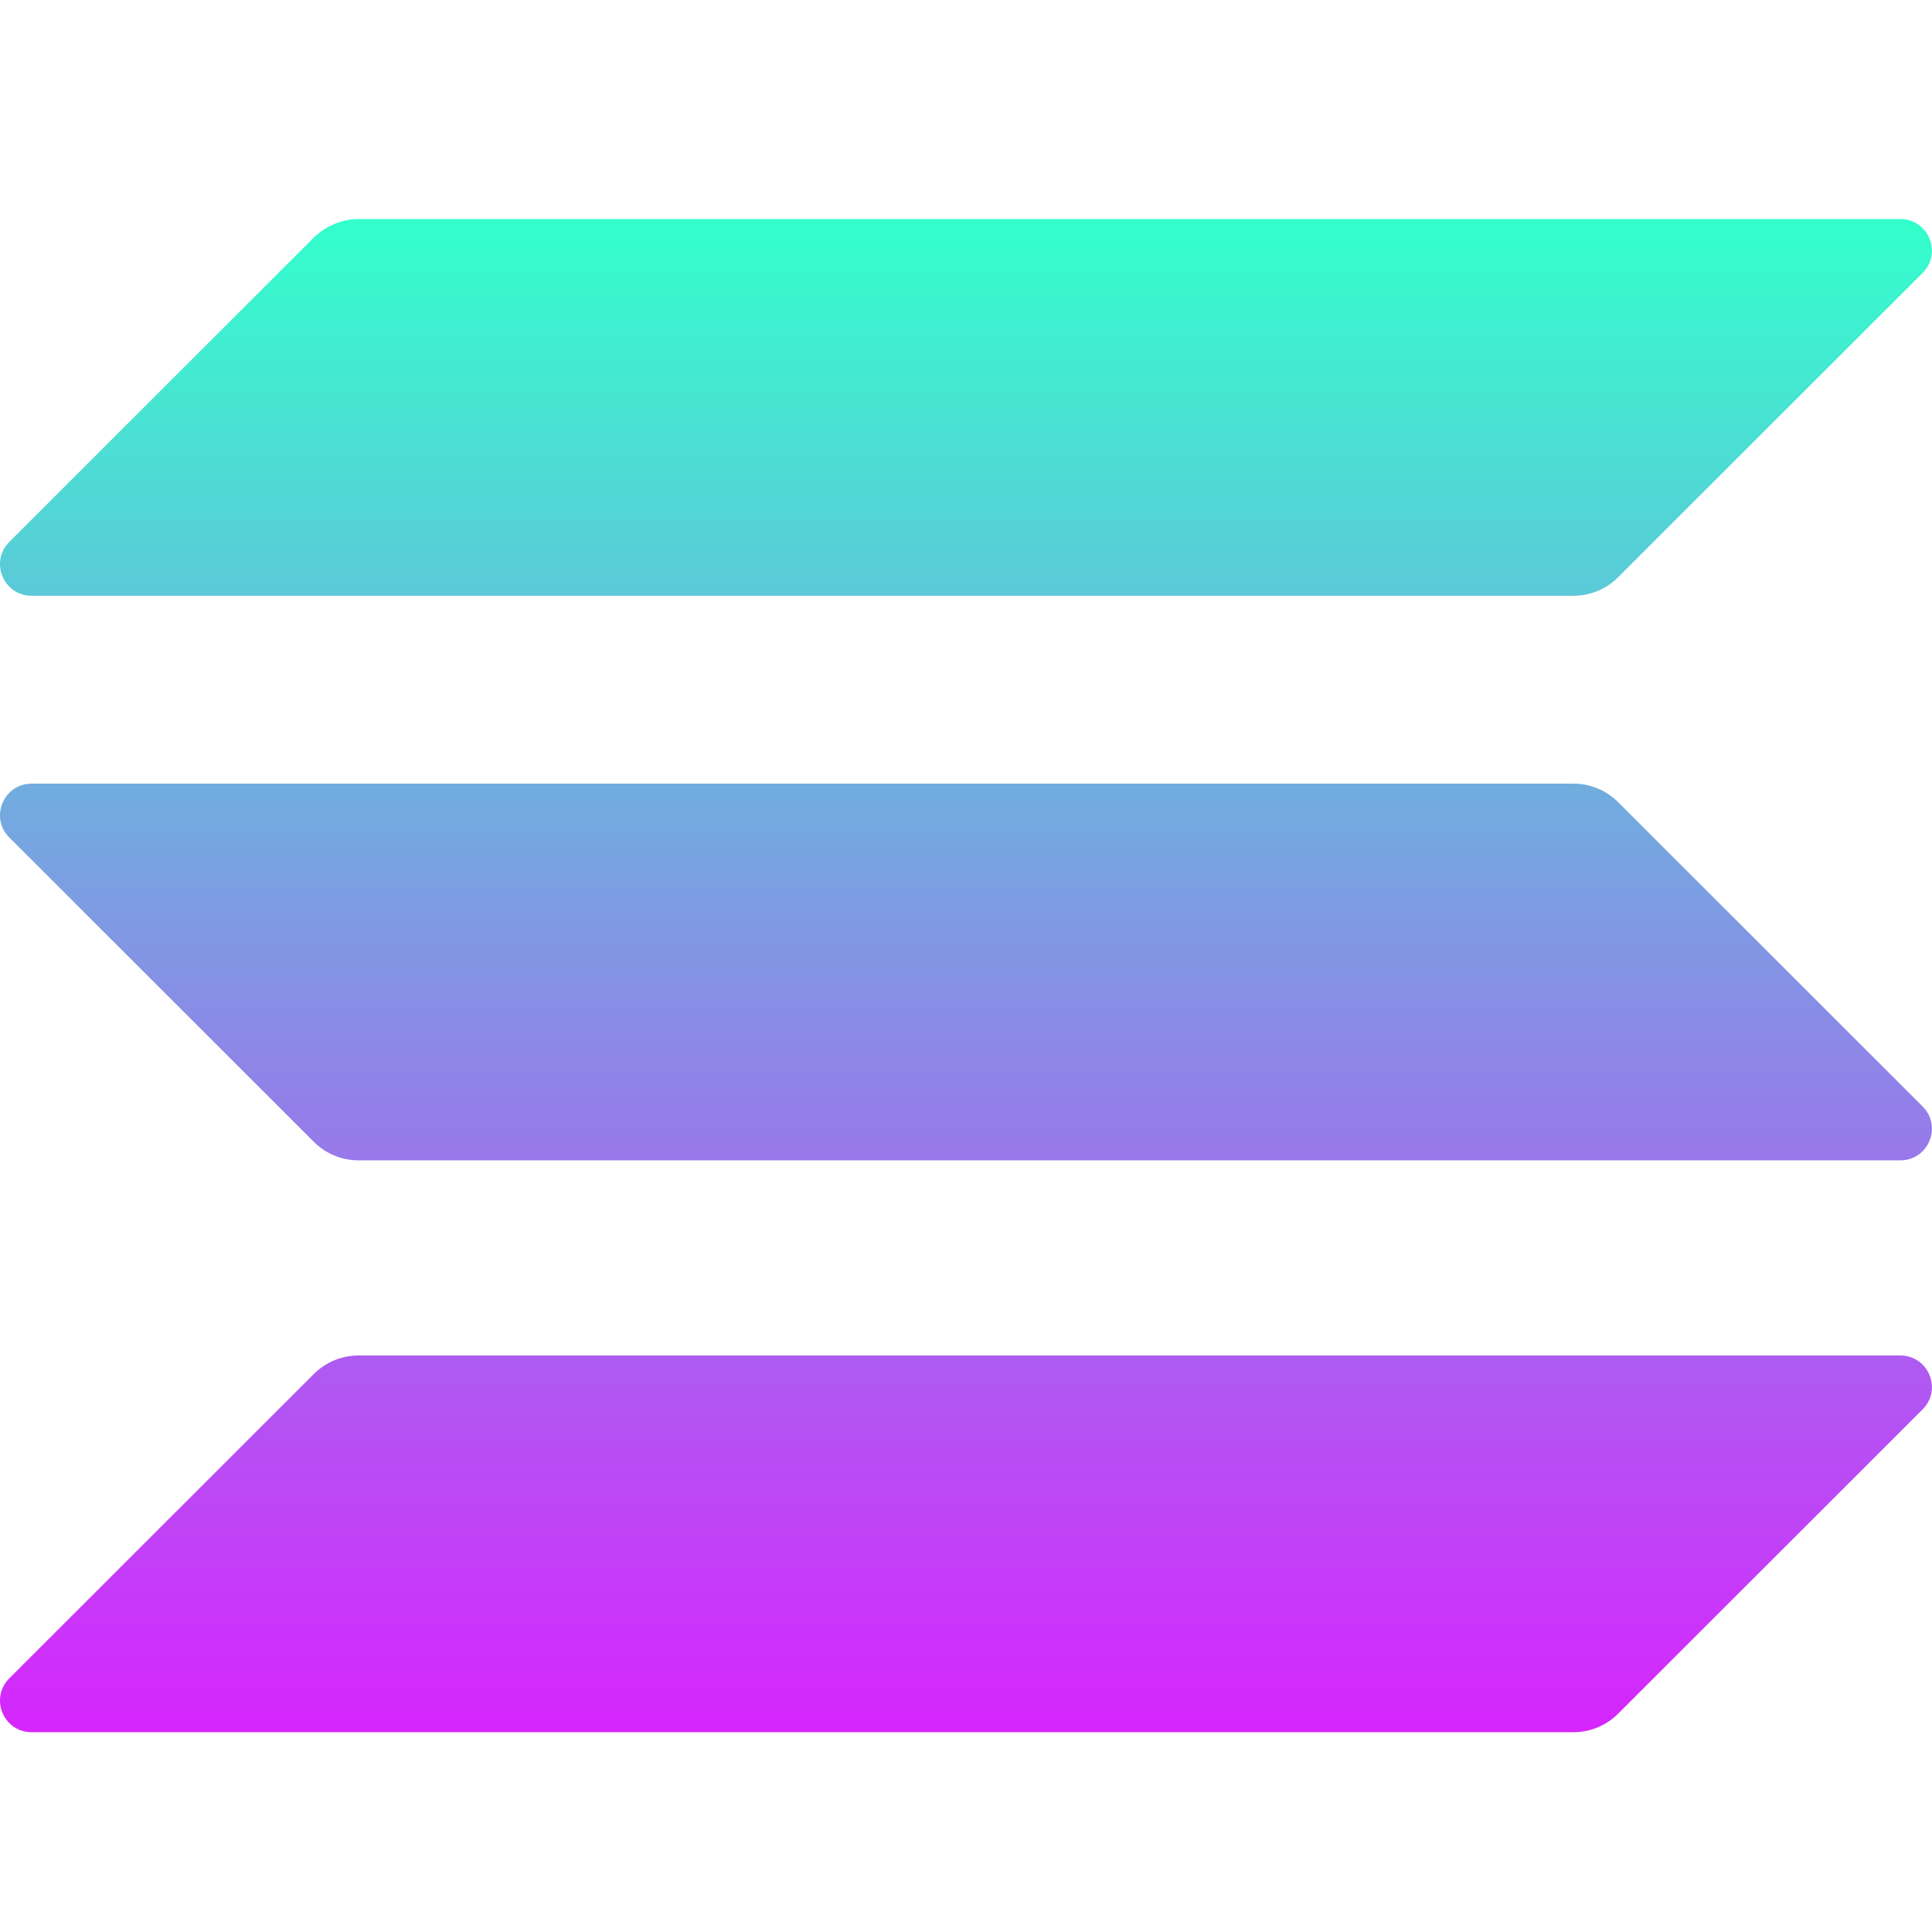
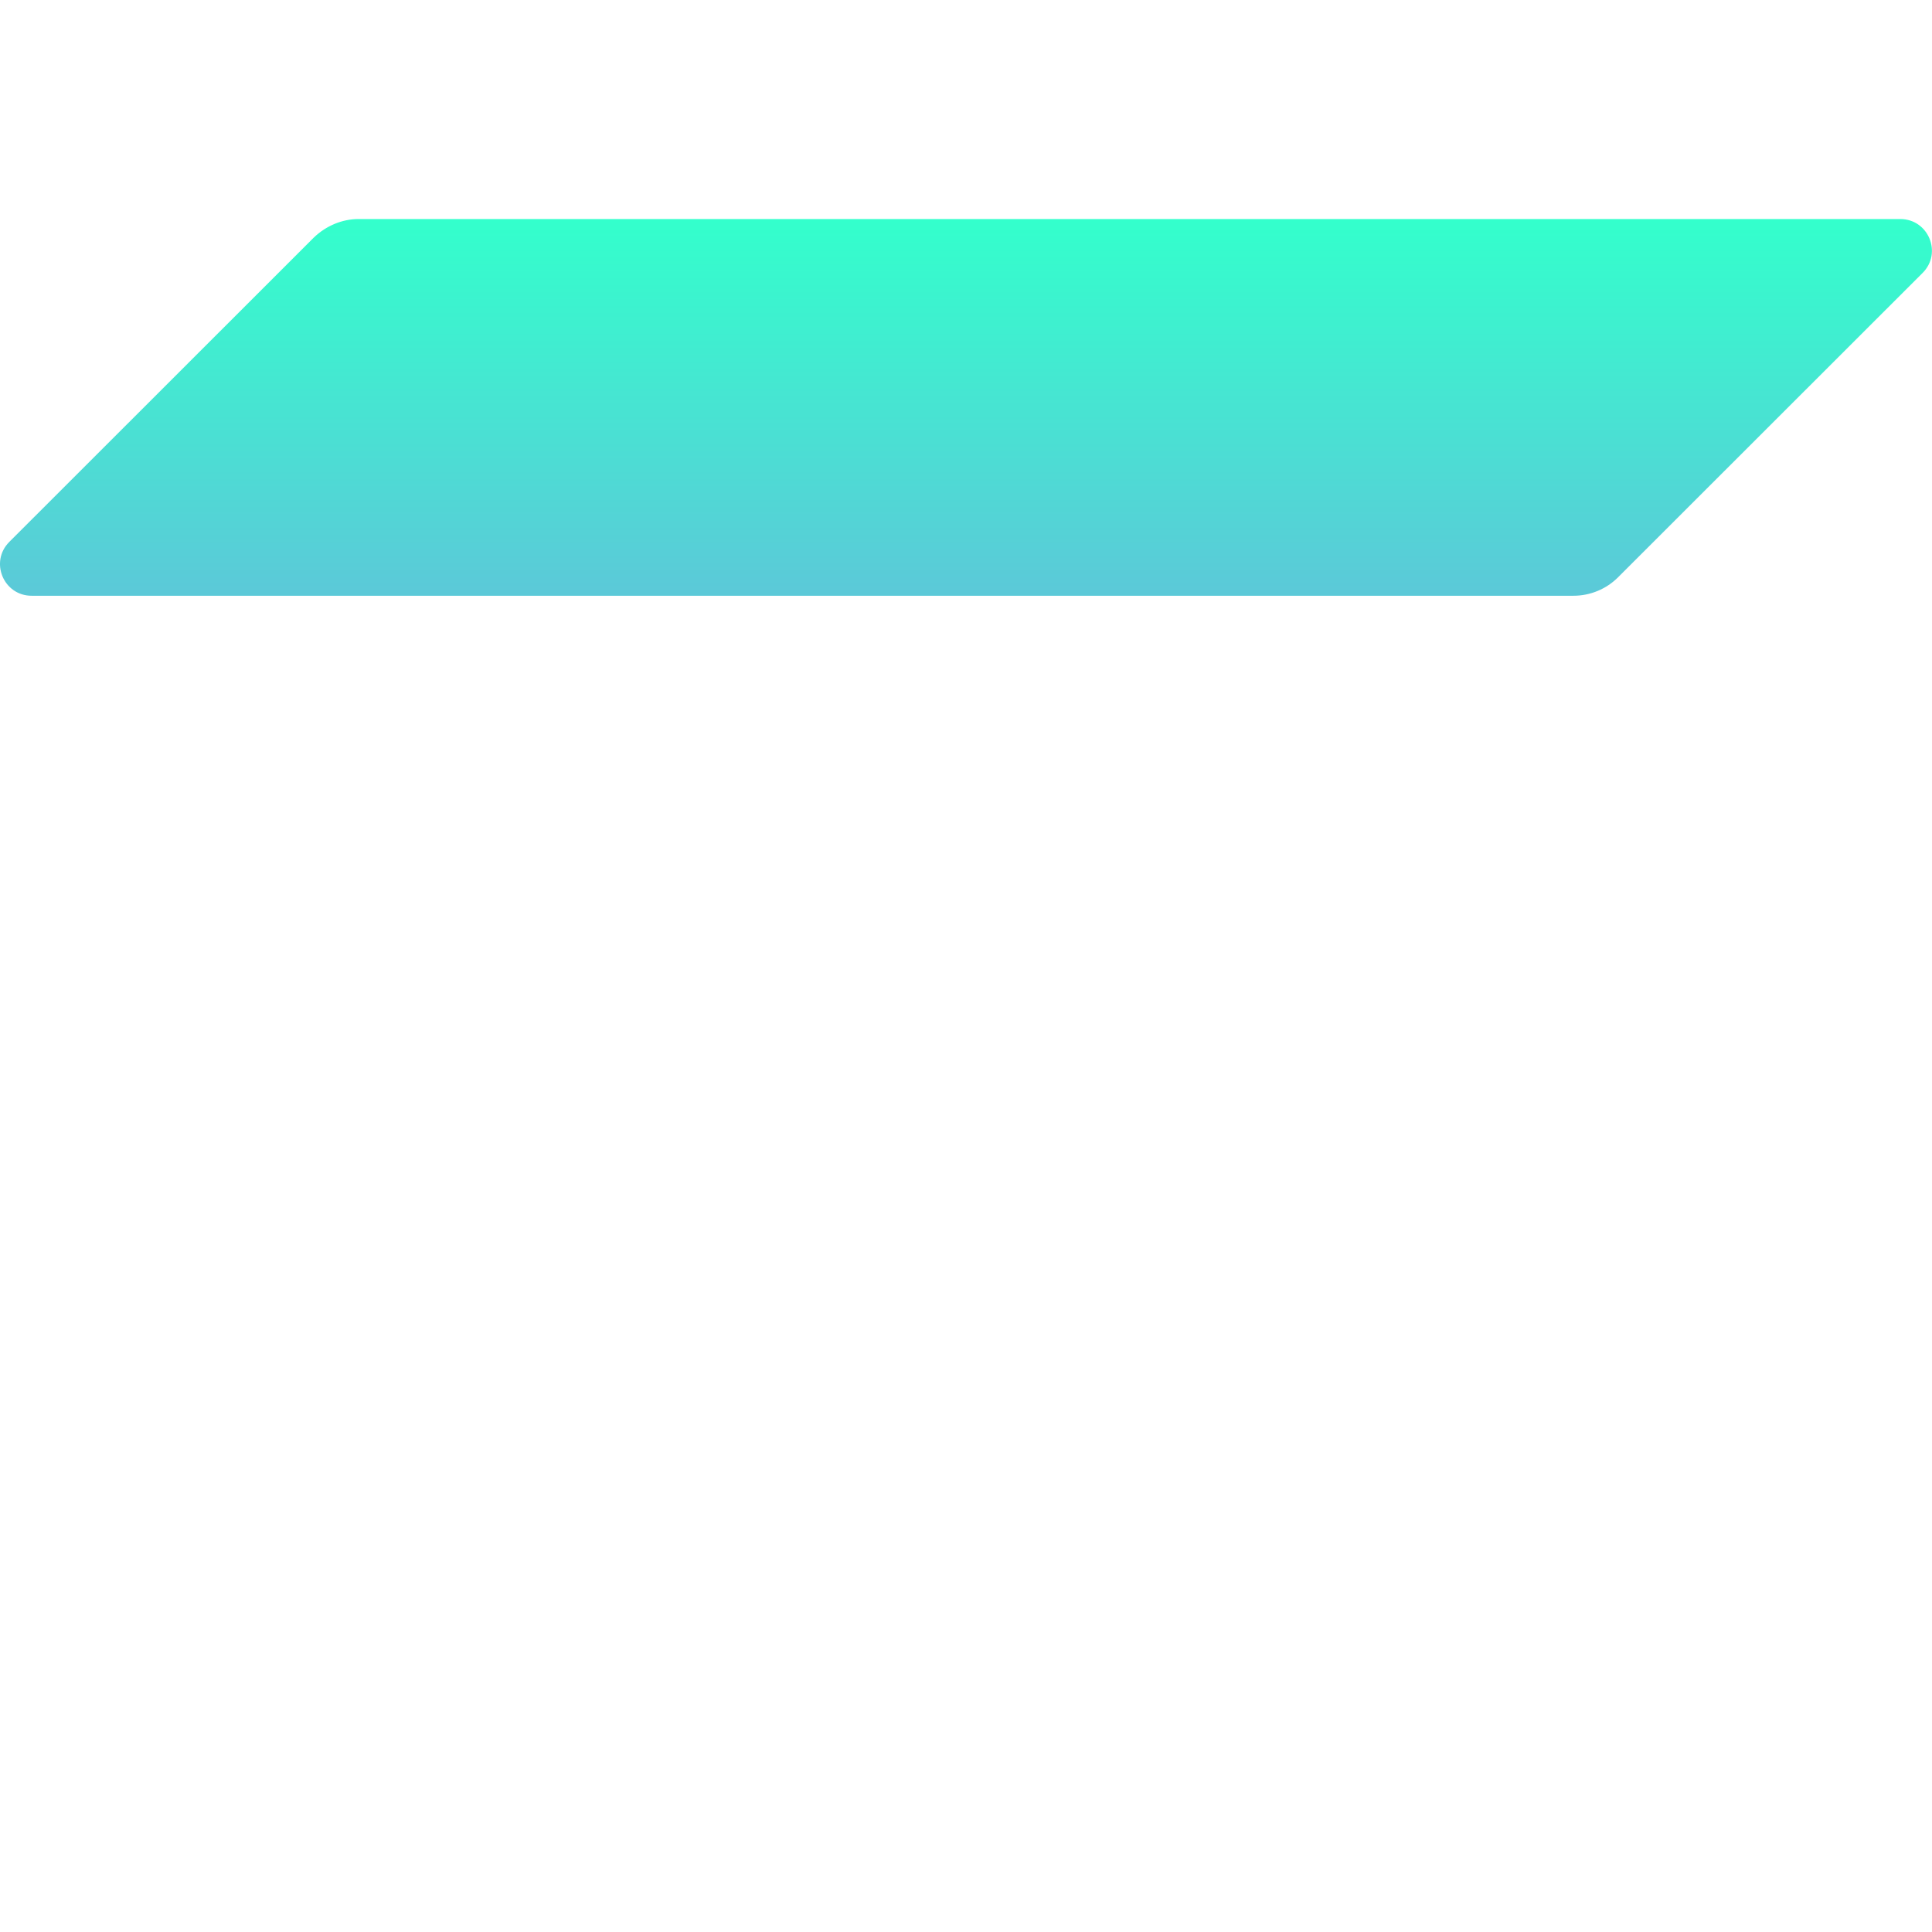
<svg xmlns="http://www.w3.org/2000/svg" width="80" height="80" viewBox="0 0 80 80" fill="none">
-   <path d="M12.997 56.892C13.48 56.41 14.143 56.128 14.847 56.128H78.686C79.852 56.128 80.436 57.535 79.611 58.359L67 70.963C66.517 71.446 65.854 71.727 65.15 71.727H1.311C0.145 71.727 -0.439 70.32 0.386 69.496L12.997 56.892Z" fill="url(#paint0_linear_4177_15931)" />
  <path d="M12.997 9.834C13.5 9.352 14.163 9.07 14.847 9.07H78.686C79.852 9.07 80.436 10.477 79.611 11.302L67 23.905C66.517 24.388 65.854 24.669 65.15 24.669H1.311C0.145 24.669 -0.439 23.262 0.386 22.438L12.997 9.834Z" fill="url(#paint1_linear_4177_15931)" />
-   <path d="M67 33.212C66.517 32.73 65.854 32.449 65.15 32.449H1.311C0.145 32.449 -0.439 33.856 0.386 34.68L12.997 47.283C13.48 47.766 14.143 48.047 14.847 48.047H78.686C79.852 48.047 80.436 46.64 79.611 45.816L67 33.212Z" fill="url(#paint2_linear_4177_15931)" />
  <defs>
    <linearGradient id="paint0_linear_4177_15931" x1="39.998" y1="9.07" x2="39.998" y2="71.727" gradientUnits="userSpaceOnUse">
      <stop stop-color="#33FFCC" />
      <stop offset="1" stop-color="#D625FD" />
    </linearGradient>
    <linearGradient id="paint1_linear_4177_15931" x1="39.998" y1="9.07" x2="39.998" y2="71.727" gradientUnits="userSpaceOnUse">
      <stop stop-color="#33FFCC" />
      <stop offset="1" stop-color="#D625FD" />
    </linearGradient>
    <linearGradient id="paint2_linear_4177_15931" x1="39.998" y1="9.07" x2="39.998" y2="71.727" gradientUnits="userSpaceOnUse">
      <stop stop-color="#33FFCC" />
      <stop offset="1" stop-color="#D625FD" />
    </linearGradient>
  </defs>
</svg>